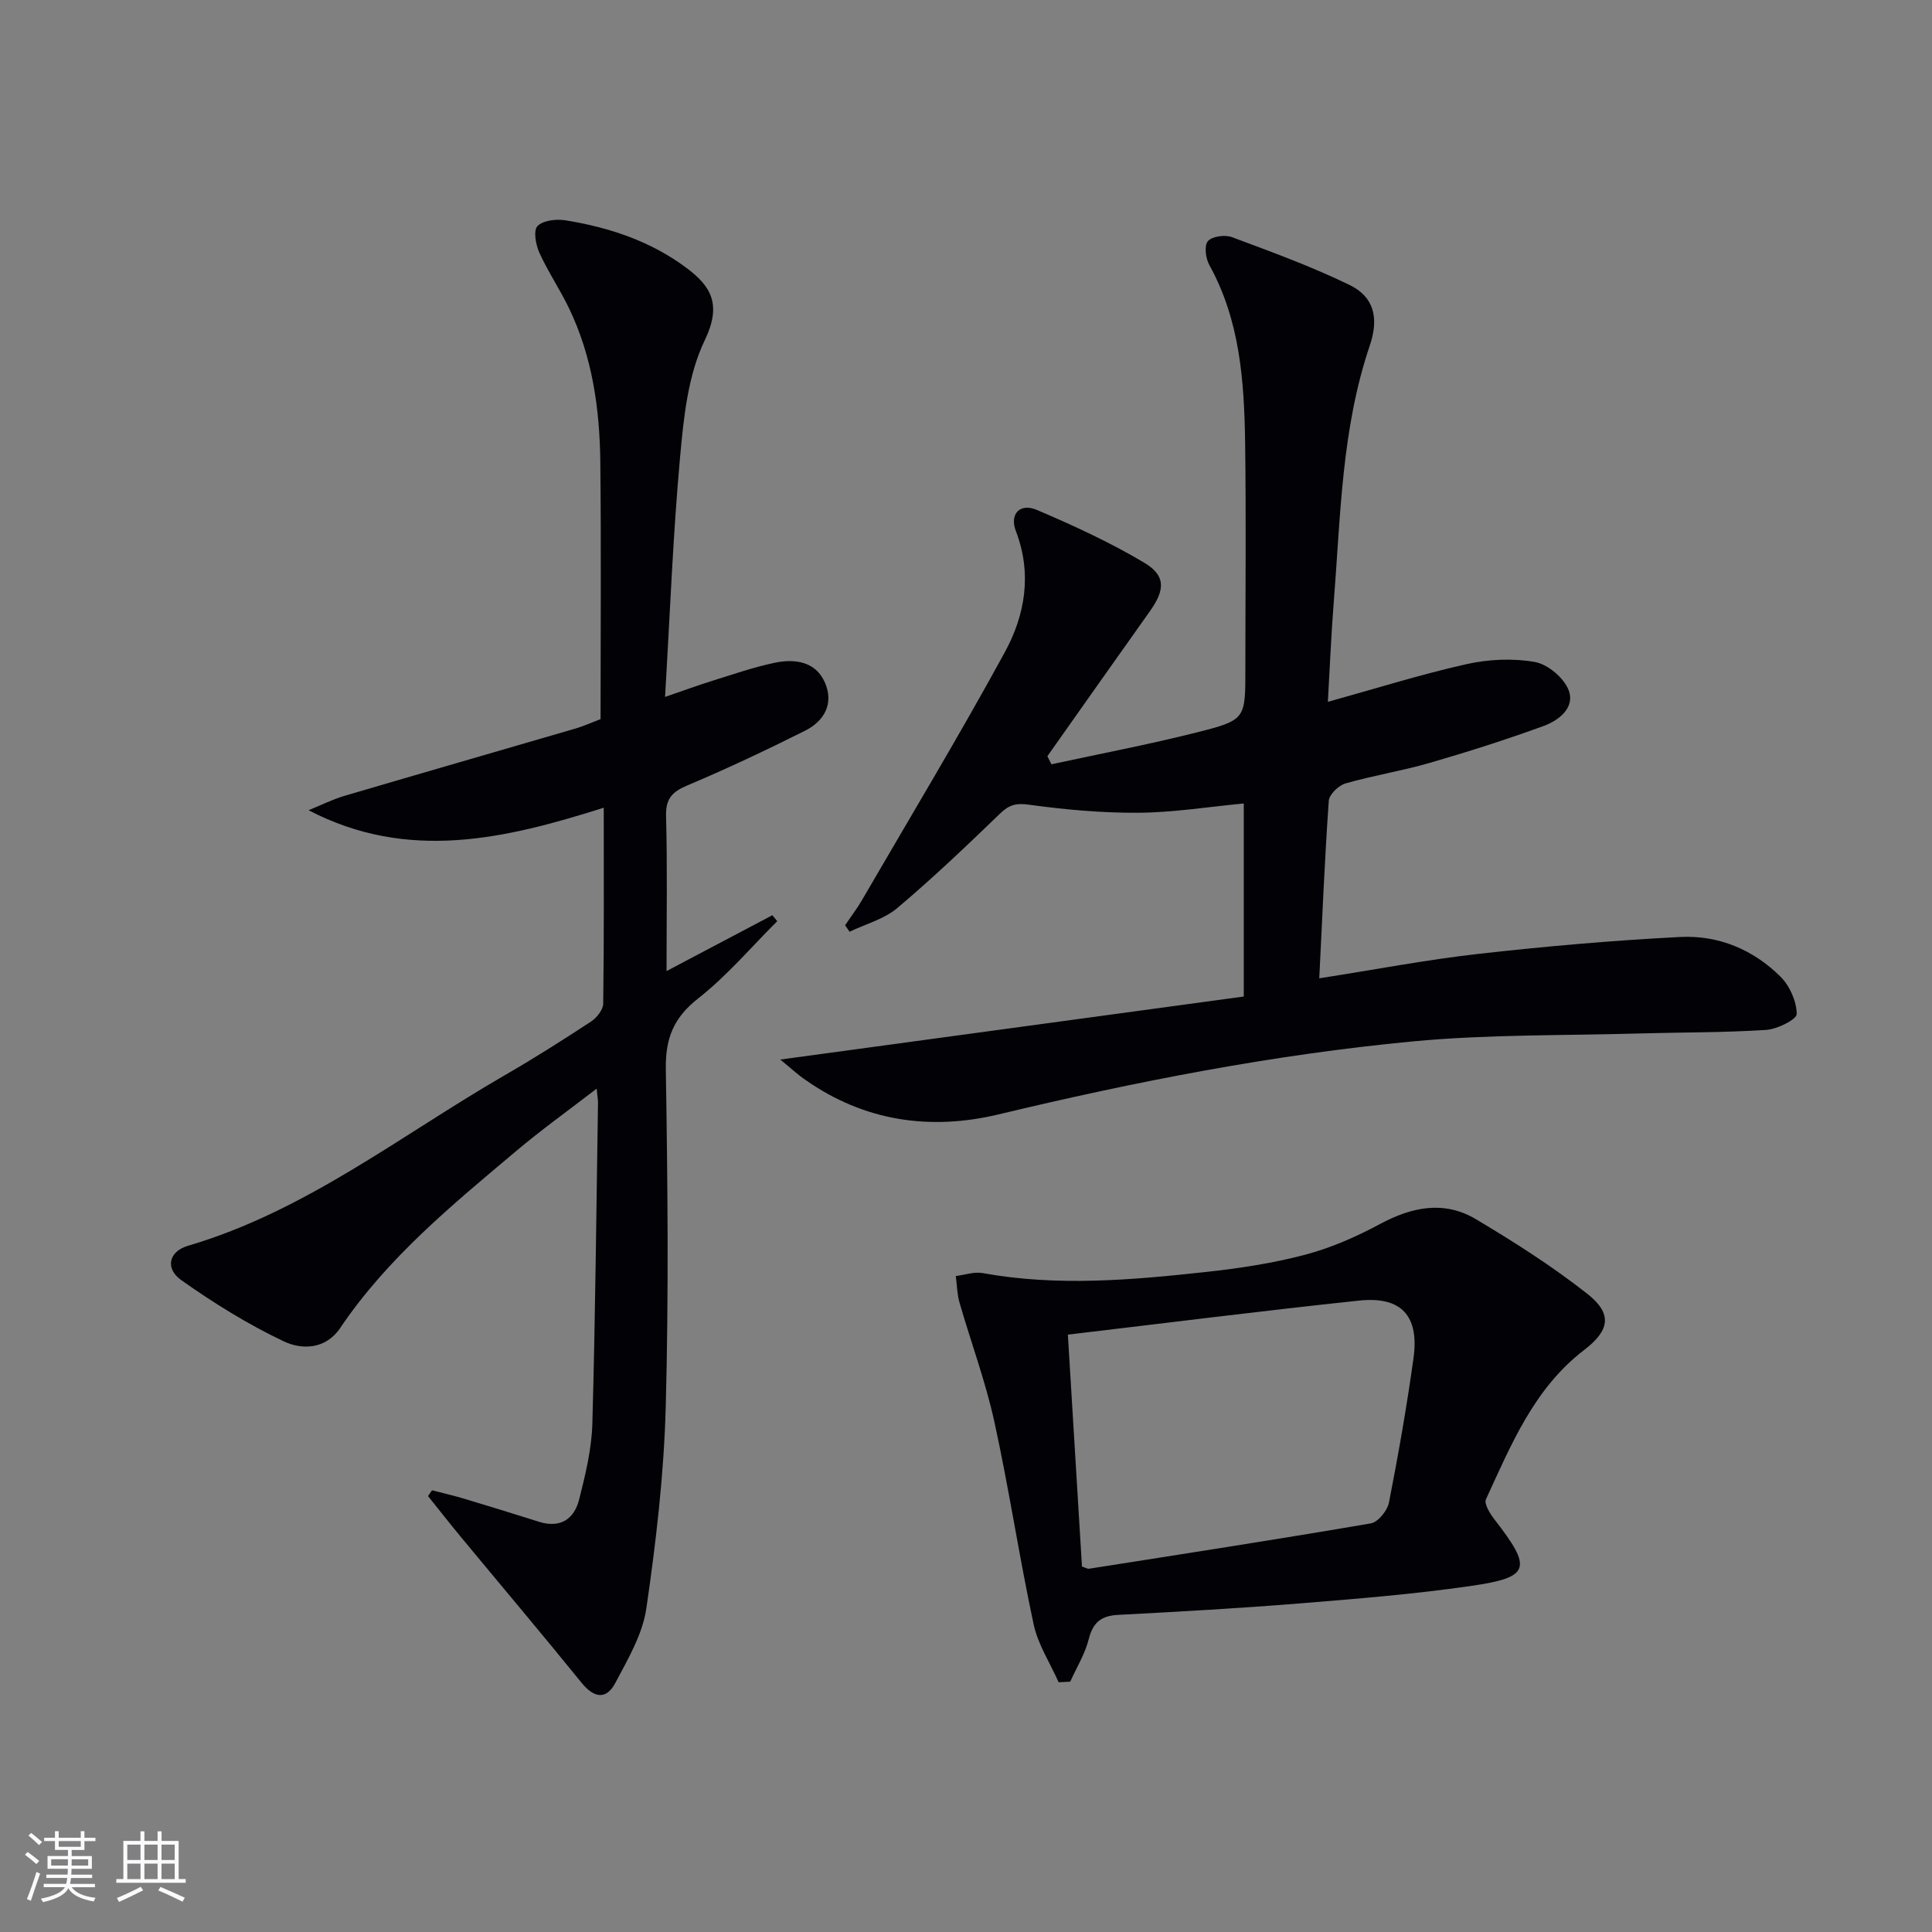
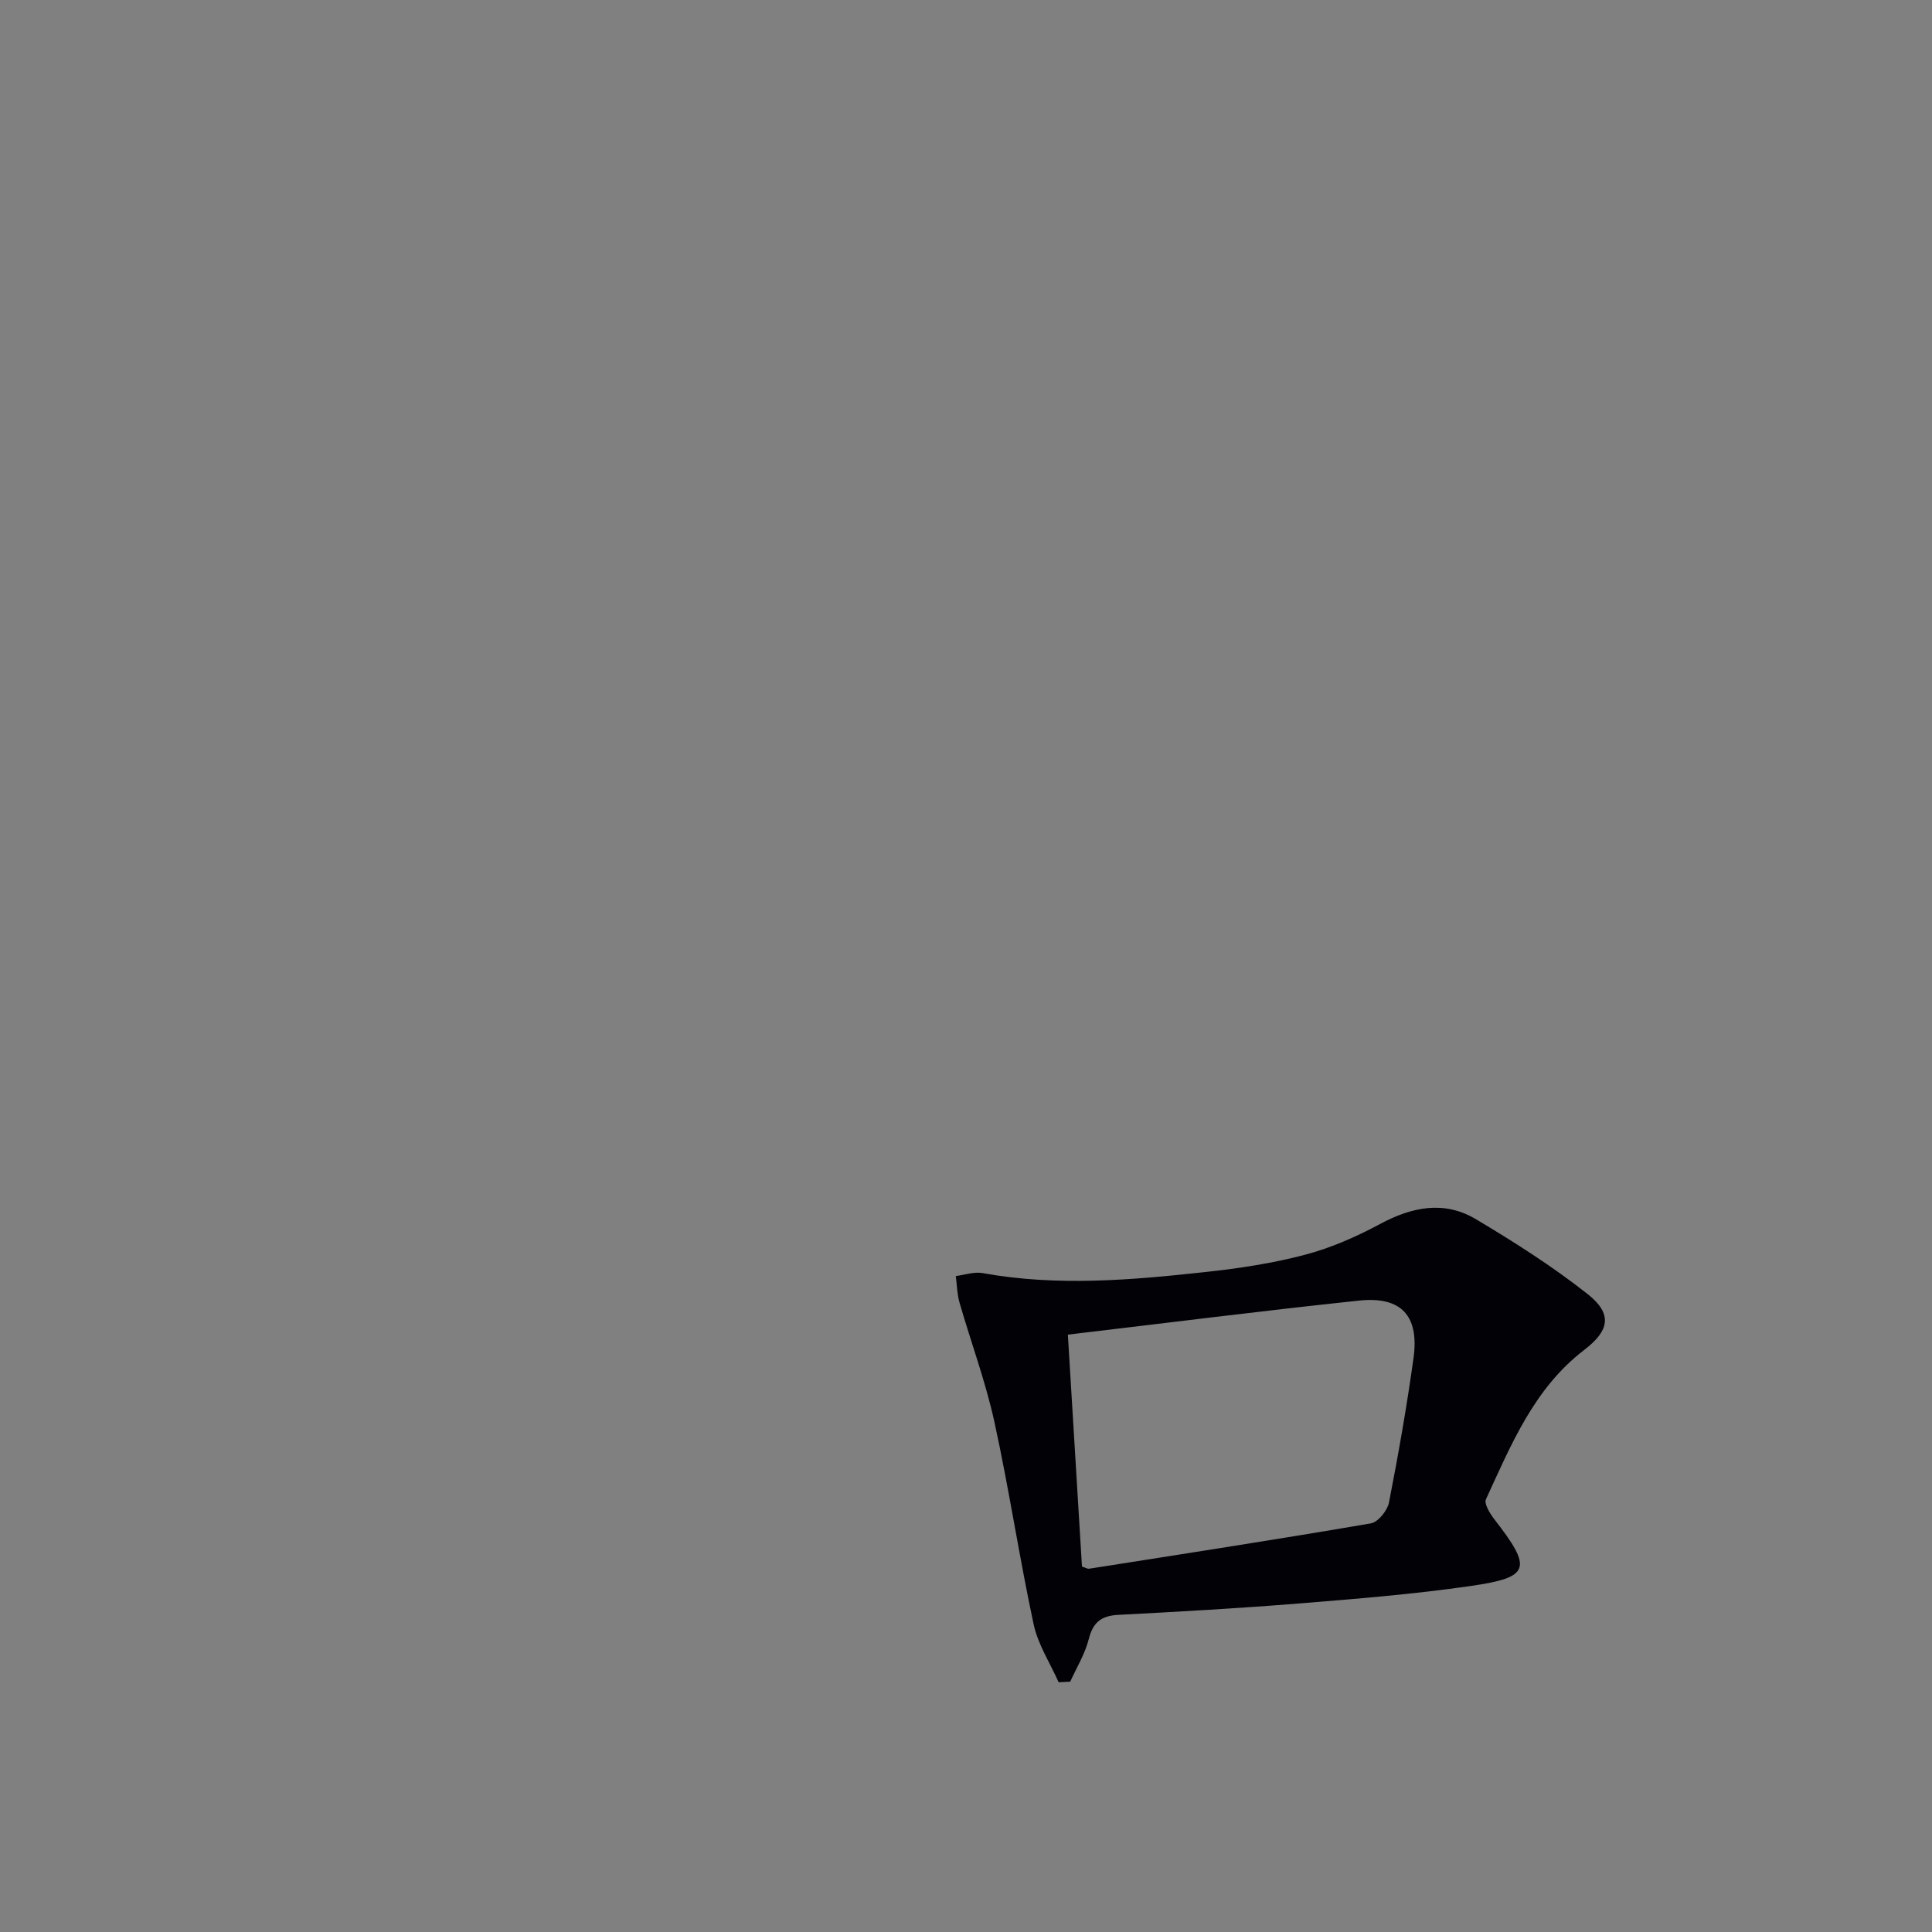
<svg xmlns="http://www.w3.org/2000/svg" enable-background="new 0 0 400 400" viewBox="0 0 400 400">
  <rect x="0" y="0" width="400" height="400" fill="#808080" stroke="none" />
  <g fill="#010106">
-     <path d="m161.55 219.37c32.93-4.48 64.36-8.75 95.96-13.05 0-13.95 0-26.87 0-39.97-7.37.7-14.58 1.87-21.8 1.92-7.57.06-15.19-.64-22.7-1.67-2.71-.37-4.1.05-5.98 1.86-6.93 6.69-13.91 13.35-21.27 19.55-2.73 2.3-6.54 3.3-9.86 4.89-.31-.44-.62-.89-.93-1.33 1.16-1.73 2.43-3.39 3.48-5.19 9.93-17.08 20.13-34.02 29.59-51.35 4.2-7.7 5.67-16.24 2.29-25.07-1.37-3.57.85-5.87 4.35-4.38 7.58 3.23 15.13 6.7 22.2 10.91 4.54 2.7 4.33 5.65 1.17 10.09-7.1 9.97-14.13 19.99-21.2 29.98l.84 1.68c10.09-2.19 20.24-4.11 30.24-6.64 9.98-2.52 9.91-2.79 9.91-13.03 0-15.67.17-31.33-.05-47-.19-12.65-1.06-25.24-7.42-36.72-.76-1.37-1.08-4.01-.29-4.92.87-1 3.51-1.37 4.95-.84 8.22 3.06 16.5 6.08 24.38 9.91 4.95 2.4 6.17 6.68 4.2 12.51-5.86 17.26-6.05 35.28-7.47 53.13-.54 6.78-.81 13.58-1.22 20.67 9.87-2.74 19.19-5.67 28.68-7.8 4.57-1.02 9.61-1.26 14.19-.45 2.67.48 6.01 3.29 6.98 5.84 1.38 3.62-2.04 6.26-5.19 7.41-7.77 2.83-15.67 5.35-23.62 7.65-5.73 1.66-11.66 2.59-17.39 4.24-1.43.41-3.37 2.28-3.46 3.59-.85 12.05-1.34 24.13-1.97 36.76 11.48-1.79 22.22-3.85 33.06-5.07 13.85-1.56 27.77-2.78 41.69-3.49 7.88-.4 15.12 2.61 20.76 8.24 1.9 1.9 3.32 5.09 3.34 7.7.01 1.13-4.02 3.15-6.3 3.3-8.78.57-17.61.49-26.41.74-15.6.45-31.27.17-46.77 1.64-28.95 2.74-57.46 8.33-85.76 15.11-14.15 3.39-27.78 1.44-39.99-7.14-1.48-.99-2.76-2.2-5.21-4.21z" />
-     <path d="m125 167.23c-20.42 6.46-40.5 11.25-61.11.52 2.49-1.01 4.92-2.24 7.48-2.99 15.9-4.69 31.83-9.26 47.73-13.91 1.91-.56 3.73-1.4 5.24-1.97 0-17.91.14-35.55-.05-53.18-.12-11.02-1.64-21.88-6.52-31.96-1.88-3.88-4.32-7.5-6.1-11.42-.75-1.65-1.27-4.6-.4-5.5 1.15-1.19 3.87-1.51 5.76-1.21 9.11 1.46 17.78 4.34 25.24 9.97 4.89 3.69 7.23 7.43 3.64 14.87-3.47 7.2-4.36 15.93-5.1 24.1-1.48 16.21-2.09 32.5-3.12 49.74 3.83-1.31 6.83-2.42 9.89-3.37 4.28-1.33 8.54-2.82 12.91-3.72 4.12-.84 8.37-.24 10.28 4.08 1.93 4.35-.09 8.01-4.1 10.01-8 4-16.1 7.84-24.34 11.31-3.18 1.34-4.53 2.76-4.43 6.39.28 10.44.1 20.9.1 32.06 7.71-4.07 14.81-7.82 21.91-11.56.34.41.67.82 1.01 1.23-5.41 5.38-10.4 11.31-16.37 15.99-5.12 4.02-6.81 8.31-6.7 14.69.38 23.33.61 46.67-.02 69.99-.38 13.9-2 27.82-4.01 41.6-.78 5.37-3.82 10.53-6.44 15.47-1.87 3.52-4.41 3.1-6.98-.07-8.25-10.18-16.71-20.19-25.07-30.29-2.28-2.75-4.47-5.57-6.71-8.35.27-.4.55-.8.82-1.2 2.15.56 4.32 1.04 6.44 1.68 5.24 1.57 10.47 3.18 15.68 4.83 4.47 1.41 7.33-.56 8.36-4.65 1.29-5.12 2.57-10.39 2.72-15.63.62-22.14.82-44.28 1.17-66.43.01-.61-.11-1.23-.28-2.96-5.98 4.61-11.46 8.53-16.59 12.86-13.25 11.15-26.69 22.13-36.51 36.7-3.01 4.47-7.96 4.53-11.68 2.76-7.41-3.51-14.48-7.91-21.19-12.65-3.44-2.43-2.62-5.96 1.35-7.13 24.4-7.17 44.14-22.93 65.67-35.36 6.05-3.49 11.95-7.24 17.79-11.07 1.18-.78 2.51-2.45 2.52-3.73.18-13.3.11-26.61.11-40.54z" />
    <path d="m219.18 348.29c-1.77-3.98-4.27-7.79-5.17-11.96-2.99-13.93-5.09-28.06-8.14-41.98-1.83-8.36-4.85-16.45-7.22-24.69-.5-1.75-.52-3.64-.76-5.47 1.86-.23 3.8-.93 5.55-.61 15.43 2.8 30.84 1.45 46.22-.23 6.9-.75 13.85-1.8 20.54-3.57 5.37-1.42 10.61-3.72 15.52-6.36 6.62-3.55 13.27-4.92 19.85-1 7.95 4.74 15.83 9.75 23.09 15.47 5.28 4.16 4.56 7.6-.69 11.62-10.35 7.92-15.11 19.6-20.32 30.9-.43.93.82 2.95 1.73 4.13 7.93 10.21 7.51 12.03-4.89 13.82-11.82 1.71-23.76 2.67-35.67 3.63-12.42 1-24.86 1.7-37.31 2.35-3.48.18-5.22 1.53-6.09 5-.77 3.07-2.52 5.9-3.84 8.83-.8.05-1.6.09-2.4.12zm1.91-71.97c1.01 16.55 1.97 32.38 2.92 48.02.85.27 1.17.5 1.45.45 19.47-3.06 38.94-6.06 58.36-9.39 1.49-.26 3.42-2.64 3.75-4.3 1.94-9.92 3.69-19.89 5.08-29.9 1.22-8.75-2.5-12.85-11.24-11.93-19.93 2.1-39.81 4.63-60.32 7.05z" />
  </g>
-   <path d="m5.17 384 .55-.58c.85.61 1.65 1.24 2.4 1.87l-.59.64c-.83-.73-1.62-1.38-2.36-1.93m1.22 9.53-.82-.34c.71-1.76 1.37-3.64 1.98-5.63.24.13.5.25.76.36-.6 1.67-1.24 3.54-1.92 5.61m-.5-13.5.57-.54c.56.44 1.31 1.06 2.26 1.87l-.64.64c-.68-.66-1.41-1.32-2.19-1.97m3.25.46h2.24v-1.36h.77v1.36h4.57v-1.36h.76v1.36h2.28v.69h-2.28v1.84h-2.64v1.26h4.18v2.64h-4.21c0 .45-.02.86-.05 1.21h4.32v.69h-4.38c-.04.34-.1.75-.19 1.22h5.15v.69h-4.82c.87 1.19 2.51 1.92 4.93 2.19-.17.32-.3.57-.37.76-2.77-.49-4.52-1.41-5.26-2.76-.56 1.26-2.3 2.23-5.24 2.9-.12-.24-.26-.48-.43-.72 2.73-.55 4.38-1.34 4.96-2.38h-4.38v-.69h4.65c.1-.38.17-.79.21-1.22h-4.32v-.69h4.4c.03-.34.05-.75.05-1.21h-4.2v-2.64h4.23v-1.26h-2.69v-1.84h-2.24zm1.46 4.46v1.29h3.45c.01-.4.02-.57.01-.53v-.32-.45h-3.46zm1.55-2.59h4.57v-1.19h-4.57zm6.11 2.59h-3.42v.77c-.01.19-.01.37-.02.53h3.44z" fill="#fafafc" />
-   <path d="m32.63 379.16h.82v1.98h3.54v7.89h1.46v.78h-14.37v-.78h1.46v-7.89h3.54v-1.98h.82v1.98h2.73zm-3.49 11.48.5.73c-1.61.82-3.28 1.63-5 2.41-.13-.27-.28-.55-.44-.82 1.75-.72 3.4-1.49 4.94-2.32m-2.78-5.55h2.73v-3.18h-2.73zm0 3.95h2.73v-3.2h-2.73zm3.54-3.95h2.73v-3.18h-2.73zm0 3.95h2.73v-3.2h-2.73zm7.89 4.68c-1.84-.92-3.51-1.7-5.02-2.32l.45-.73c1.89.8 3.57 1.55 5.04 2.23zm-1.62-11.81h-2.73v3.18h2.73zm-2.73 7.13h2.73v-3.2h-2.73z" fill="#fafafc" />
</svg>